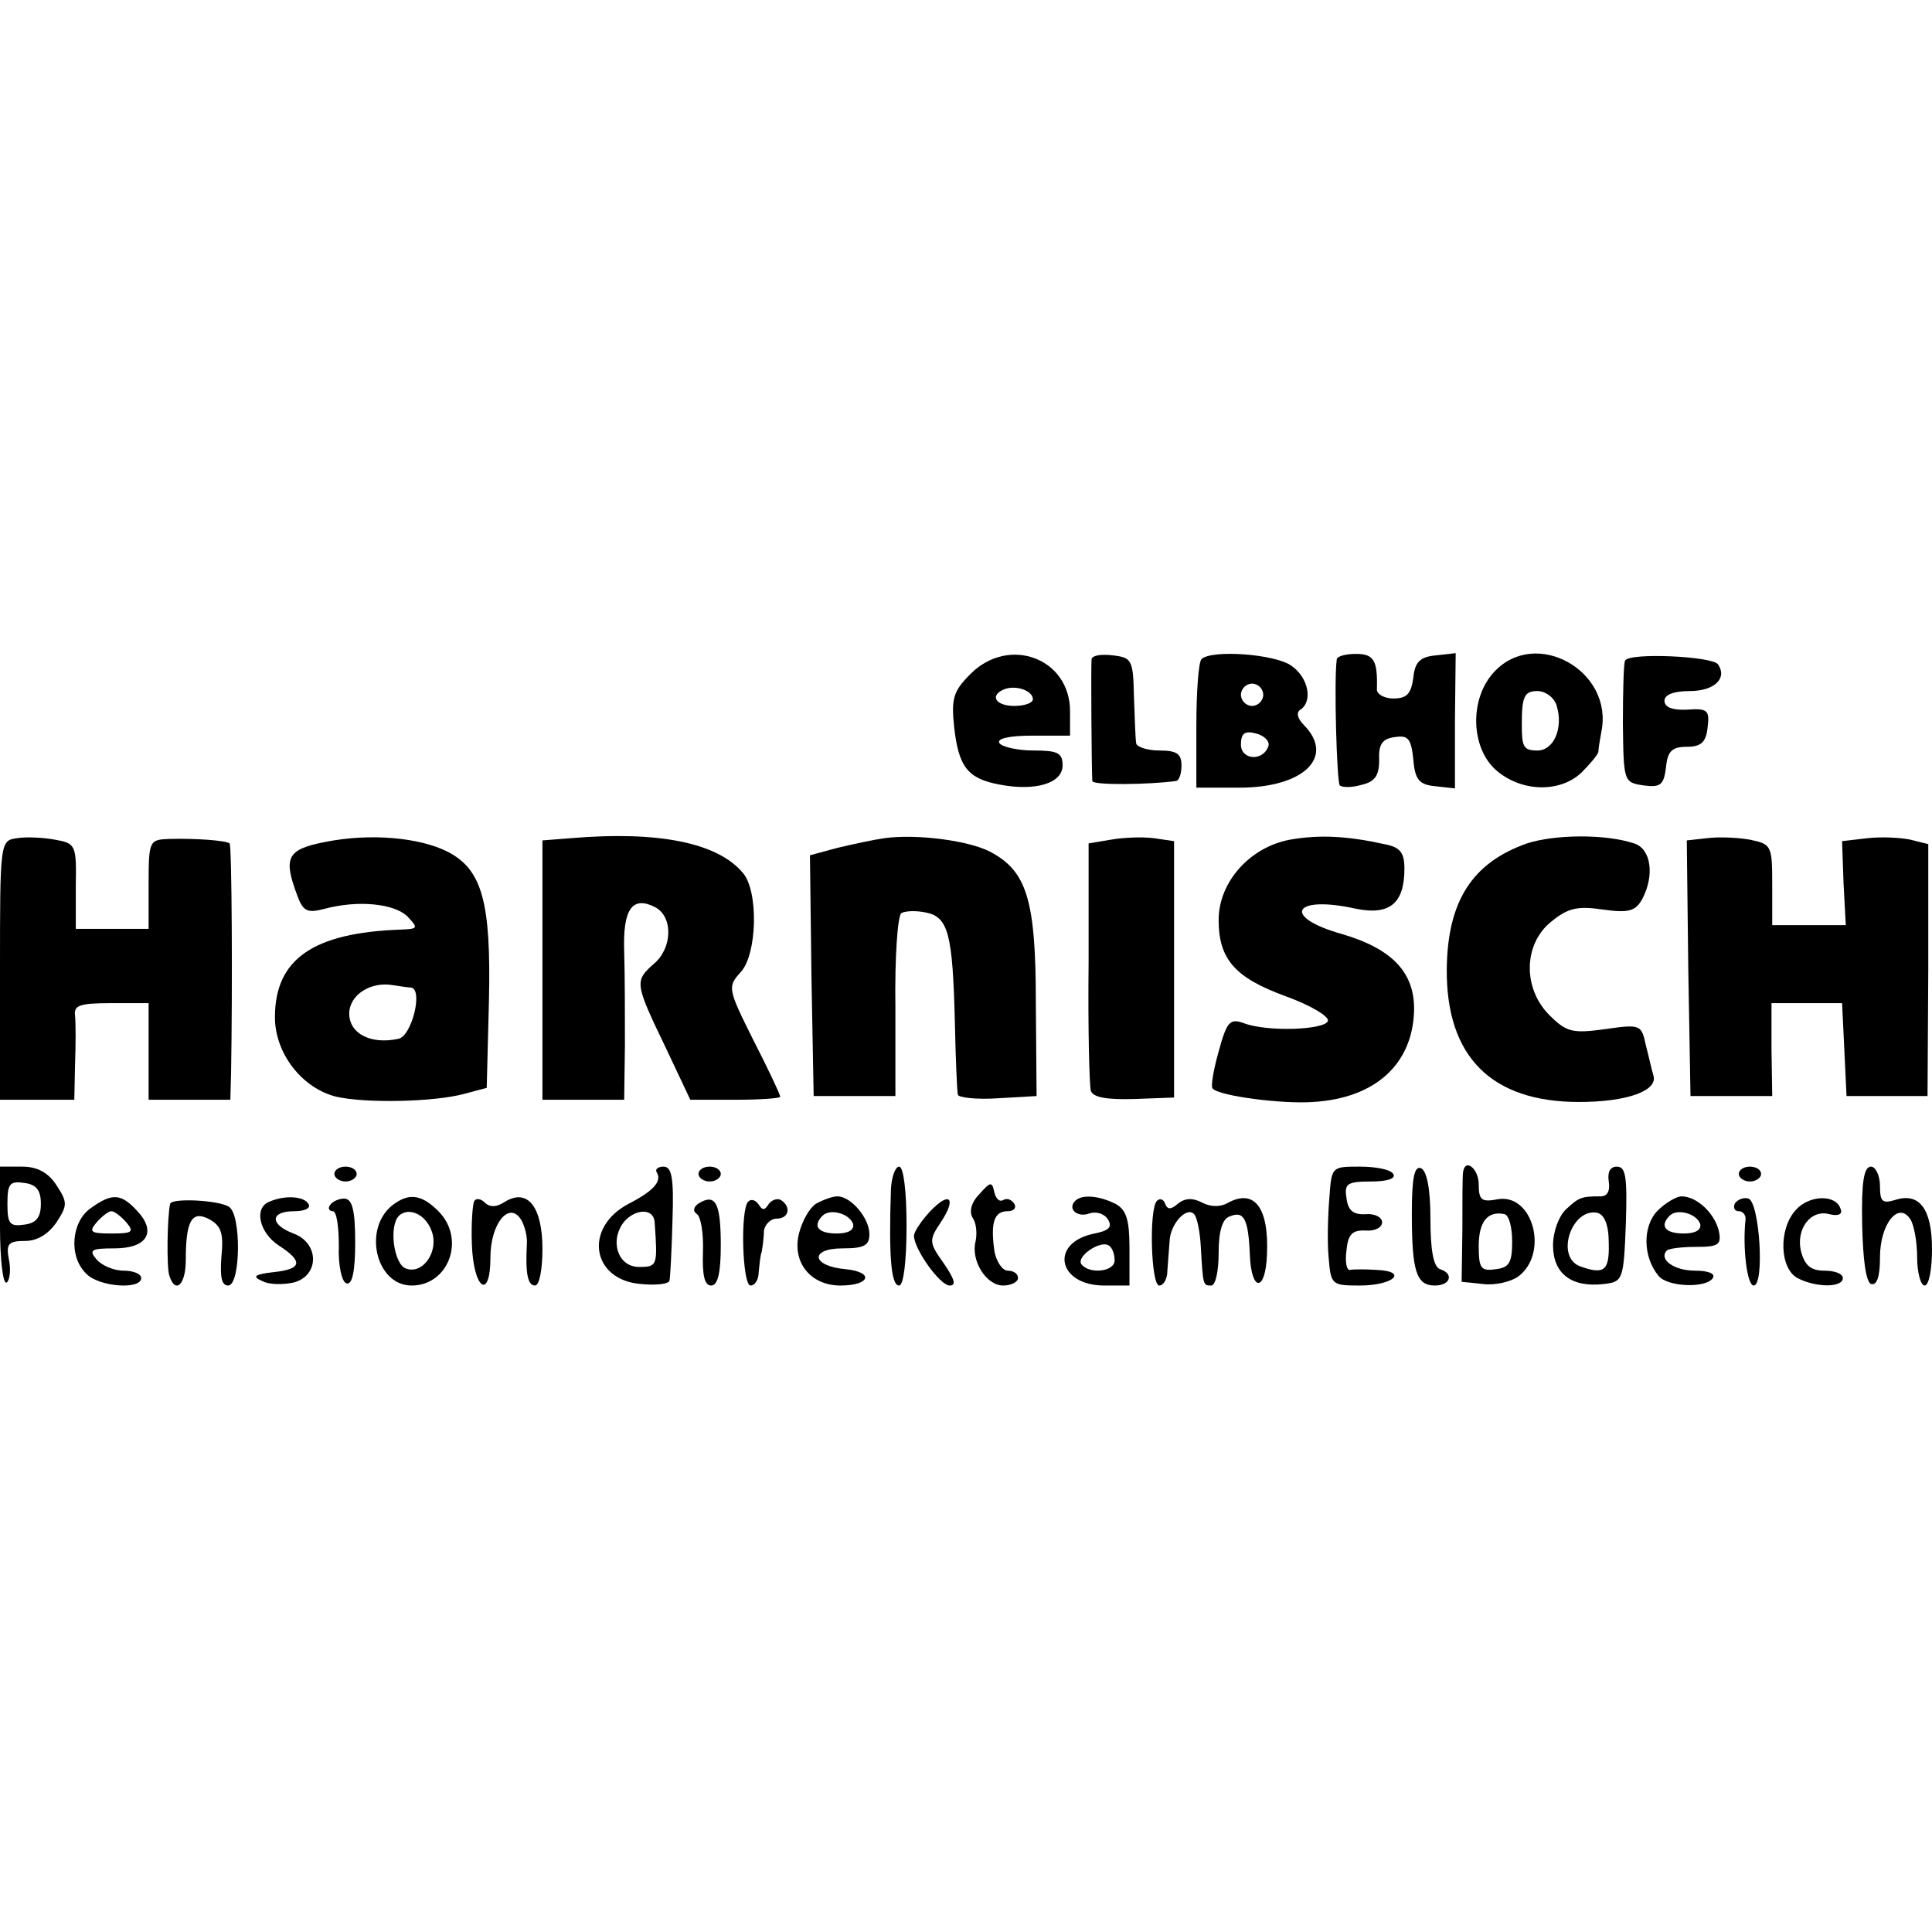
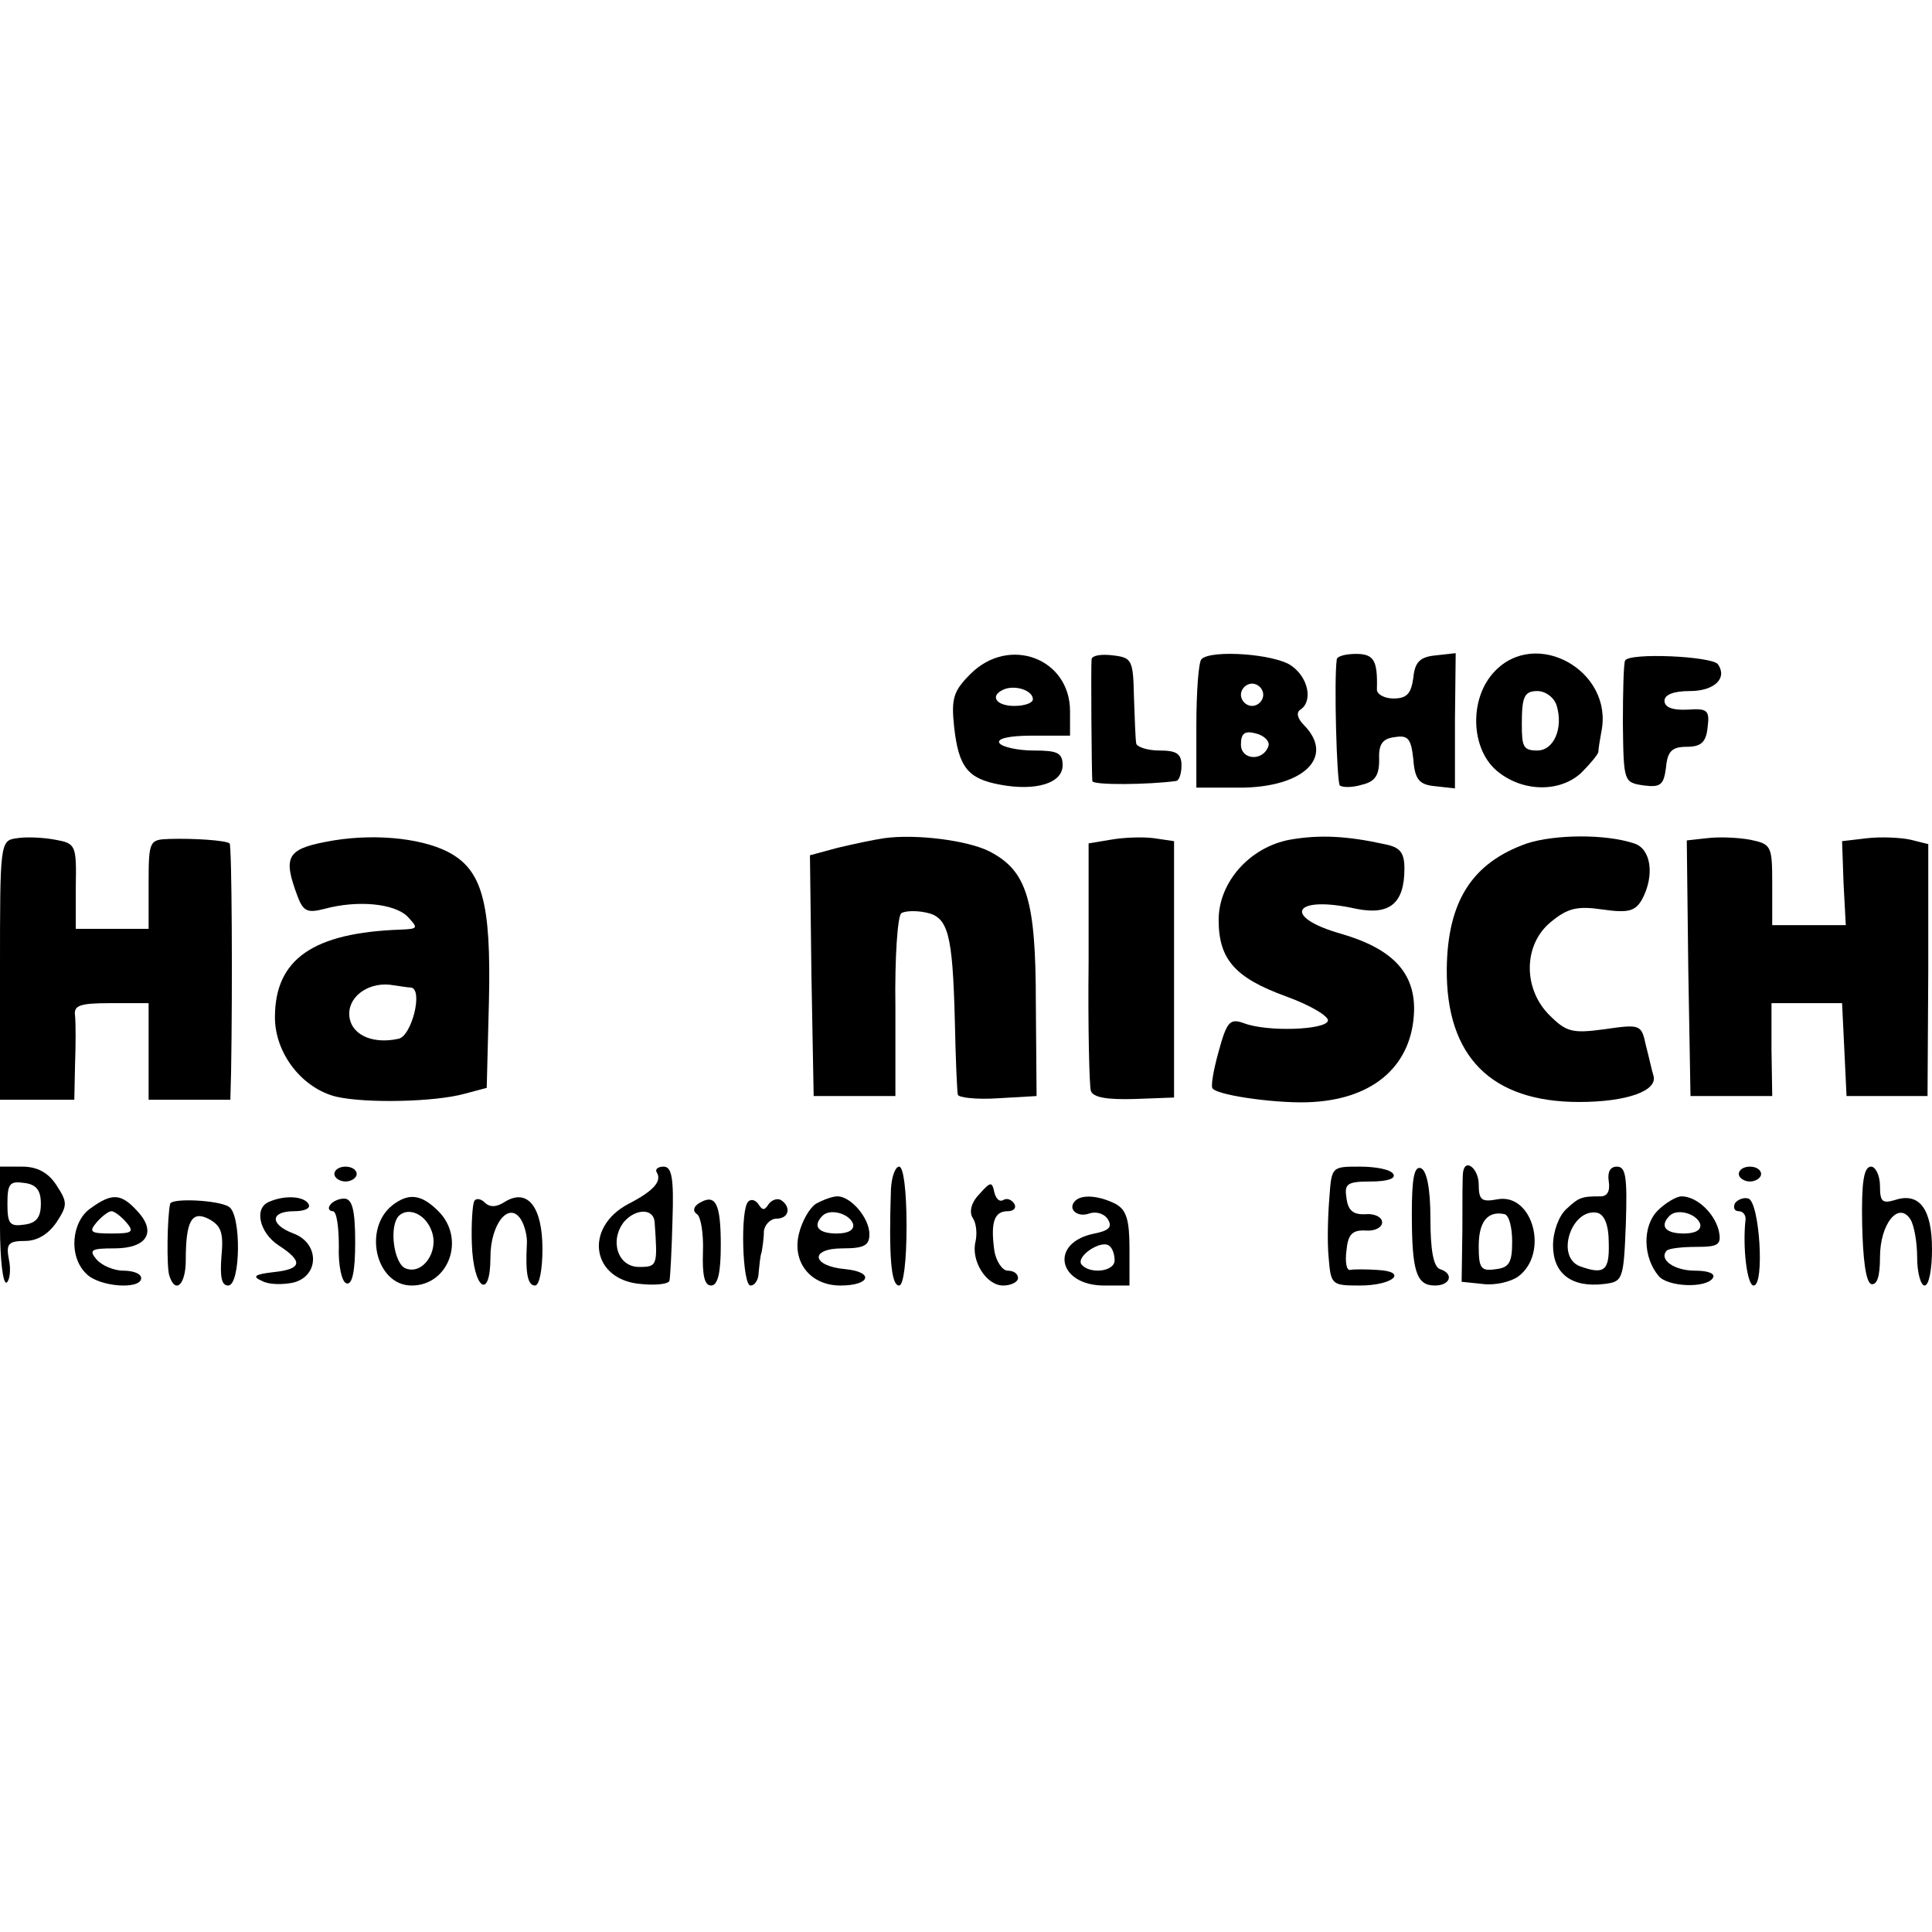
<svg xmlns="http://www.w3.org/2000/svg" version="1.0" width="260pt" height="260pt" viewBox="0 0 260 260" preserveAspectRatio="xMidYMid meet">
  <g transform="translate(0,260) scale(0.1,-0.1)" fill="#000000" stroke="none">
    <path d="M1306 1693 c-23 -23 -26 -33 -22 -71 6 -54 18 -70 62 -78 48 -9 84 2 84 26 0 17 -7 20 -39 20 -22 0 -43 5 -46 10 -4 6 13 10 44 10 l51 0 0 33 c0 71 -82 102 -134 50z m84 -34 c0 -5 -11 -9 -25 -9 -26 0 -34 15 -12 23 16 5 37 -3 37 -14z" />
    <path d="M1469 1713 c-1 -8 0 -152 1 -164 0 -6 77 -5 113 0 4 1 7 10 7 21 0 16 -7 20 -30 20 -16 0 -31 5 -31 10 -1 6 -2 34 -3 63 -1 49 -3 52 -28 55 -16 2 -28 0 -29 -5z" />
    <path d="M1617 1713 c-4 -3 -7 -44 -7 -90 l0 -83 58 0 c86 0 129 41 87 84 -9 9 -11 17 -5 21 17 11 11 43 -12 59 -22 16 -108 22 -121 9z m83 -48 c0 -8 -7 -15 -15 -15 -8 0 -15 7 -15 15 0 8 7 15 15 15 8 0 15 -7 15 -15z m7 -69 c-7 -21 -37 -19 -37 2 0 15 5 19 20 15 12 -3 19 -11 17 -17z" />
    <path d="M1799 1713 c-4 -28 0 -165 4 -170 4 -3 17 -3 30 1 17 4 23 12 23 33 -1 21 4 29 21 31 18 3 22 -2 25 -30 2 -27 8 -34 29 -36 l27 -3 0 91 1 91 -27 -3 c-21 -2 -28 -9 -30 -30 -3 -22 -9 -28 -27 -28 -12 0 -23 6 -22 13 1 38 -4 47 -28 47 -14 0 -25 -3 -26 -7z" />
    <path d="M2011 1696 c-34 -36 -32 -103 3 -133 34 -29 85 -30 114 -3 12 12 22 24 23 28 0 4 2 16 4 27 17 82 -88 141 -144 81z m84 -46 c9 -30 -4 -60 -26 -60 -19 0 -21 5 -21 35 0 37 3 45 21 45 11 0 23 -9 26 -20z" />
    <path d="M2187 1711 c-2 -3 -3 -42 -3 -85 1 -78 1 -79 28 -83 23 -3 27 1 30 24 2 22 8 28 28 28 19 0 26 6 28 26 3 23 0 26 -27 24 -20 -1 -31 3 -31 12 0 8 12 13 34 13 33 0 51 17 38 36 -8 11 -120 16 -125 5z" />
    <path d="M23 1472 c-23 -3 -23 -5 -23 -178 l0 -174 50 0 50 0 1 48 c1 26 1 55 0 65 -2 14 6 17 48 17 l51 0 0 -65 0 -65 55 0 55 0 1 38 c2 114 1 304 -2 307 -5 4 -47 7 -81 6 -27 -1 -28 -2 -28 -61 l0 -60 -49 0 -49 0 0 57 c1 56 0 58 -28 63 -16 3 -39 4 -51 2z" />
    <path d="M438 1467 c-52 -10 -57 -21 -38 -72 8 -22 14 -24 37 -18 45 12 93 7 111 -10 15 -16 15 -17 -8 -18 -119 -4 -170 -40 -170 -118 0 -49 37 -96 83 -107 40 -9 132 -7 172 4 l30 8 3 117 c3 133 -9 177 -56 201 -38 19 -104 25 -164 13z m115 -196 c17 -2 1 -66 -17 -69 -37 -8 -66 7 -66 34 0 25 29 44 60 38 8 -1 19 -3 23 -3z" />
-     <path d="M768 1472 l-38 -3 0 -175 0 -174 55 0 55 0 1 73 c0 39 0 96 -1 126 -2 58 11 76 42 60 24 -13 23 -55 -2 -76 -26 -23 -26 -26 15 -111 l34 -72 61 0 c33 0 60 2 60 4 0 3 -16 37 -36 76 -35 70 -35 72 -17 92 22 24 24 108 3 133 -34 41 -114 57 -232 47z" />
    <path d="M1190 1472 c-14 -2 -42 -8 -63 -13 l-37 -10 2 -162 3 -162 55 0 55 0 0 120 c-1 66 3 123 8 126 4 3 19 4 33 1 30 -6 36 -28 39 -146 1 -50 3 -95 4 -99 0 -4 25 -7 54 -5 l52 3 -1 125 c0 139 -12 178 -62 204 -29 15 -99 24 -142 18z" />
    <path d="M1495 1470 l-30 -5 0 -160 c-1 -88 1 -166 3 -173 3 -9 22 -12 58 -11 l54 2 0 173 0 172 -27 4 c-16 2 -41 1 -58 -2z" />
    <path d="M1736 1470 c-54 -10 -96 -57 -96 -108 0 -53 22 -78 91 -103 33 -12 58 -27 56 -33 -4 -12 -81 -15 -113 -3 -19 7 -23 2 -34 -38 -7 -25 -11 -48 -8 -50 9 -10 94 -21 135 -18 84 5 134 51 136 123 1 51 -29 83 -97 103 -82 23 -66 53 19 34 45 -9 65 7 65 54 0 22 -6 29 -27 33 -50 11 -87 13 -127 6z" />
    <path d="M2055 1465 c-74 -26 -107 -78 -108 -169 -1 -118 60 -179 178 -179 64 0 107 15 100 36 -2 6 -6 25 -10 40 -6 28 -7 29 -55 22 -44 -6 -52 -4 -75 19 -36 36 -35 96 3 126 22 18 35 21 69 16 35 -5 44 -2 53 14 17 32 12 68 -11 75 -39 13 -107 12 -144 0z" />
    <path d="M2297 1472 l-27 -3 2 -172 3 -172 55 0 55 0 -1 63 0 62 47 0 48 0 3 -62 3 -63 55 0 54 0 1 170 0 169 -24 6 c-14 3 -40 4 -58 2 l-34 -4 2 -57 3 -56 -49 0 -50 0 0 55 c0 52 -1 54 -30 60 -17 3 -42 4 -58 2z" />
    <path d="M0 949 c0 -44 4 -78 9 -75 4 3 6 17 3 31 -4 21 -1 25 22 25 16 0 31 9 42 25 15 23 15 27 0 50 -11 17 -26 25 -46 25 l-30 0 0 -81z m55 31 c0 -18 -6 -26 -22 -28 -20 -3 -23 1 -23 28 0 27 3 31 23 28 16 -2 22 -10 22 -28z" />
    <path d="M450 1020 c0 -5 7 -10 15 -10 8 0 15 5 15 10 0 6 -7 10 -15 10 -8 0 -15 -4 -15 -10z" />
    <path d="M884 1022 c7 -12 -5 -25 -38 -42 -61 -32 -50 -103 17 -108 20 -2 38 0 38 5 1 4 3 41 4 81 2 57 -1 72 -12 72 -8 0 -12 -4 -9 -8z m-3 -67 c4 -58 4 -60 -21 -60 -29 0 -40 36 -20 61 16 18 40 18 41 -1z" />
-     <path d="M940 1020 c0 -5 7 -10 15 -10 8 0 15 5 15 10 0 6 -7 10 -15 10 -8 0 -15 -4 -15 -10z" />
    <path d="M1199 1000 c-3 -90 0 -130 11 -130 6 0 10 33 10 80 0 47 -4 80 -10 80 -5 0 -10 -13 -11 -30z" />
    <path d="M1789 988 c-2 -24 -3 -60 -1 -80 3 -37 4 -38 42 -38 45 0 66 19 23 21 -15 1 -32 1 -36 0 -5 -1 -7 11 -5 26 2 22 8 28 26 27 12 -1 22 4 22 11 0 7 -10 12 -22 11 -17 -1 -24 5 -26 22 -3 19 1 22 33 22 22 0 34 4 30 10 -3 6 -23 10 -45 10 -38 0 -38 0 -41 -42z" />
    <path d="M1900 967 c0 -78 6 -97 31 -97 21 0 26 16 7 22 -9 3 -13 26 -13 68 0 41 -5 65 -13 68 -9 3 -12 -15 -12 -61z" />
    <path d="M1969 1023 c-1 -5 -1 -39 -1 -78 l-1 -70 29 -3 c16 -2 37 3 47 10 42 31 20 113 -28 104 -21 -4 -25 -1 -25 20 0 21 -18 36 -21 17z m66 -94 c0 -28 -4 -35 -22 -37 -20 -3 -23 1 -23 31 0 33 12 48 35 43 6 -2 10 -18 10 -37z" />
    <path d="M2165 1010 c2 -13 -2 -20 -11 -20 -25 0 -29 -1 -46 -17 -10 -9 -18 -30 -18 -49 0 -38 25 -57 68 -52 26 3 27 5 30 81 2 63 0 77 -12 77 -9 0 -13 -7 -11 -20z m0 -83 c1 -37 -6 -43 -39 -31 -33 13 -11 78 23 72 10 -2 16 -16 16 -41z" />
    <path d="M2340 1020 c0 -5 7 -10 15 -10 8 0 15 5 15 10 0 6 -7 10 -15 10 -8 0 -15 -4 -15 -10z" />
    <path d="M2506 953 c1 -48 5 -78 12 -81 8 -2 12 10 12 36 0 45 25 76 41 51 5 -8 9 -31 9 -51 0 -21 5 -38 10 -38 6 0 10 22 10 49 0 54 -17 77 -50 66 -17 -5 -20 -2 -20 19 0 14 -6 26 -12 26 -10 0 -13 -22 -12 -77z" />
    <path d="M1318 993 c-11 -11 -14 -24 -9 -32 5 -7 6 -21 4 -31 -7 -26 14 -60 37 -60 11 0 20 5 20 10 0 6 -6 10 -14 10 -7 0 -16 13 -18 28 -5 37 0 52 18 52 9 0 12 5 9 10 -4 6 -10 8 -15 5 -5 -3 -10 2 -12 11 -3 14 -5 14 -20 -3z" />
    <path d="M122 974 c-26 -18 -30 -65 -6 -88 17 -18 74 -22 74 -6 0 6 -11 10 -24 10 -13 0 -29 7 -36 15 -11 13 -7 15 24 15 44 0 57 22 31 50 -22 24 -34 25 -63 4z m48 -19 c11 -13 8 -15 -20 -15 -28 0 -31 2 -20 15 7 8 16 15 20 15 4 0 13 -7 20 -15z" />
    <path d="M229 980 c-4 -17 -5 -87 -1 -97 8 -25 22 -12 22 21 0 53 8 68 32 55 16 -9 19 -19 16 -50 -2 -27 0 -39 9 -39 17 0 18 96 1 106 -14 9 -77 12 -79 4z" />
    <path d="M363 983 c-22 -8 -14 -42 12 -59 34 -22 31 -32 -7 -36 -26 -3 -29 -6 -15 -12 9 -5 28 -5 42 -2 35 9 35 53 0 66 -32 12 -32 30 1 30 14 0 23 4 19 10 -6 10 -31 12 -52 3z" />
    <path d="M444 978 c-3 -4 -1 -8 4 -8 5 0 8 -21 8 -47 -1 -26 4 -48 10 -50 8 -3 12 16 12 55 0 44 -4 59 -15 59 -7 0 -16 -4 -19 -9z" />
    <path d="M528 978 c-40 -32 -22 -108 26 -108 50 0 73 63 36 100 -23 23 -40 25 -62 8z m53 -35 c10 -27 -12 -59 -35 -50 -16 6 -23 57 -9 71 13 12 36 2 44 -21z" />
    <path d="M638 983 c-2 -4 -4 -30 -3 -57 2 -61 25 -77 25 -18 0 45 25 76 41 51 5 -8 9 -23 8 -34 -2 -38 1 -55 11 -55 6 0 10 22 10 49 0 57 -20 82 -50 64 -12 -8 -21 -8 -28 -1 -5 5 -12 6 -14 1z" />
    <path d="M941 981 c-8 -5 -9 -11 -3 -15 5 -3 9 -26 8 -51 -1 -31 2 -45 11 -45 9 0 13 17 13 54 0 57 -7 70 -29 57z" />
    <path d="M1007 983 c-11 -10 -8 -113 3 -113 6 0 11 8 11 18 1 9 2 22 4 27 1 6 3 18 3 28 1 9 9 17 17 17 17 0 20 16 6 25 -5 3 -13 0 -17 -6 -5 -8 -8 -8 -13 0 -4 6 -10 8 -14 4z" />
    <path d="M1098 980 c-9 -6 -19 -24 -23 -41 -9 -38 16 -69 56 -69 40 0 46 18 7 22 -46 4 -49 28 -4 28 29 0 36 4 36 19 0 22 -25 51 -43 51 -7 0 -20 -5 -29 -10z m50 -27 c2 -8 -6 -13 -22 -13 -25 0 -33 10 -19 24 10 10 36 3 41 -11z" />
-     <path d="M1251 969 c-12 -13 -21 -27 -21 -32 0 -18 35 -67 48 -67 9 0 7 8 -8 30 -20 28 -20 31 -4 55 22 33 12 43 -15 14z" />
    <path d="M1447 984 c-11 -11 3 -23 19 -17 9 3 20 0 25 -8 6 -10 2 -15 -18 -19 -61 -12 -50 -70 13 -70 l34 0 0 50 c0 38 -4 52 -19 60 -22 11 -45 13 -54 4z m53 -80 c0 -16 -35 -19 -45 -5 -6 11 26 32 37 25 5 -3 8 -12 8 -20z" />
-     <path d="M1557 984 c-11 -11 -8 -114 3 -114 6 0 11 9 11 20 1 11 2 29 3 40 1 23 23 47 33 36 4 -4 8 -24 9 -44 3 -52 3 -52 14 -52 6 0 10 20 10 44 0 29 5 46 15 49 19 8 25 -3 27 -52 2 -50 21 -50 23 0 3 64 -17 90 -53 70 -11 -6 -24 -5 -35 1 -12 6 -22 6 -32 -2 -9 -8 -14 -8 -17 0 -2 6 -7 8 -11 4z" />
    <path d="M2231 971 c-21 -21 -20 -63 1 -88 12 -15 64 -17 73 -3 4 6 -6 10 -24 10 -28 0 -49 15 -38 27 3 3 21 5 40 5 30 0 34 3 30 22 -6 24 -30 46 -50 46 -7 0 -22 -9 -32 -19z m57 -18 c2 -8 -6 -13 -22 -13 -25 0 -33 10 -19 24 10 10 36 3 41 -11z" />
    <path d="M2335 981 c-3 -6 -1 -11 5 -11 6 0 10 -6 9 -12 -4 -36 2 -88 11 -88 15 0 8 112 -7 117 -6 2 -14 -1 -18 -6z" />
-     <path d="M2417 972 c-24 -26 -22 -79 2 -92 25 -13 61 -13 61 0 0 6 -11 10 -25 10 -18 0 -26 7 -31 25 -8 31 13 58 38 51 12 -3 18 0 15 7 -6 20 -42 19 -60 -1z" />
  </g>
</svg>